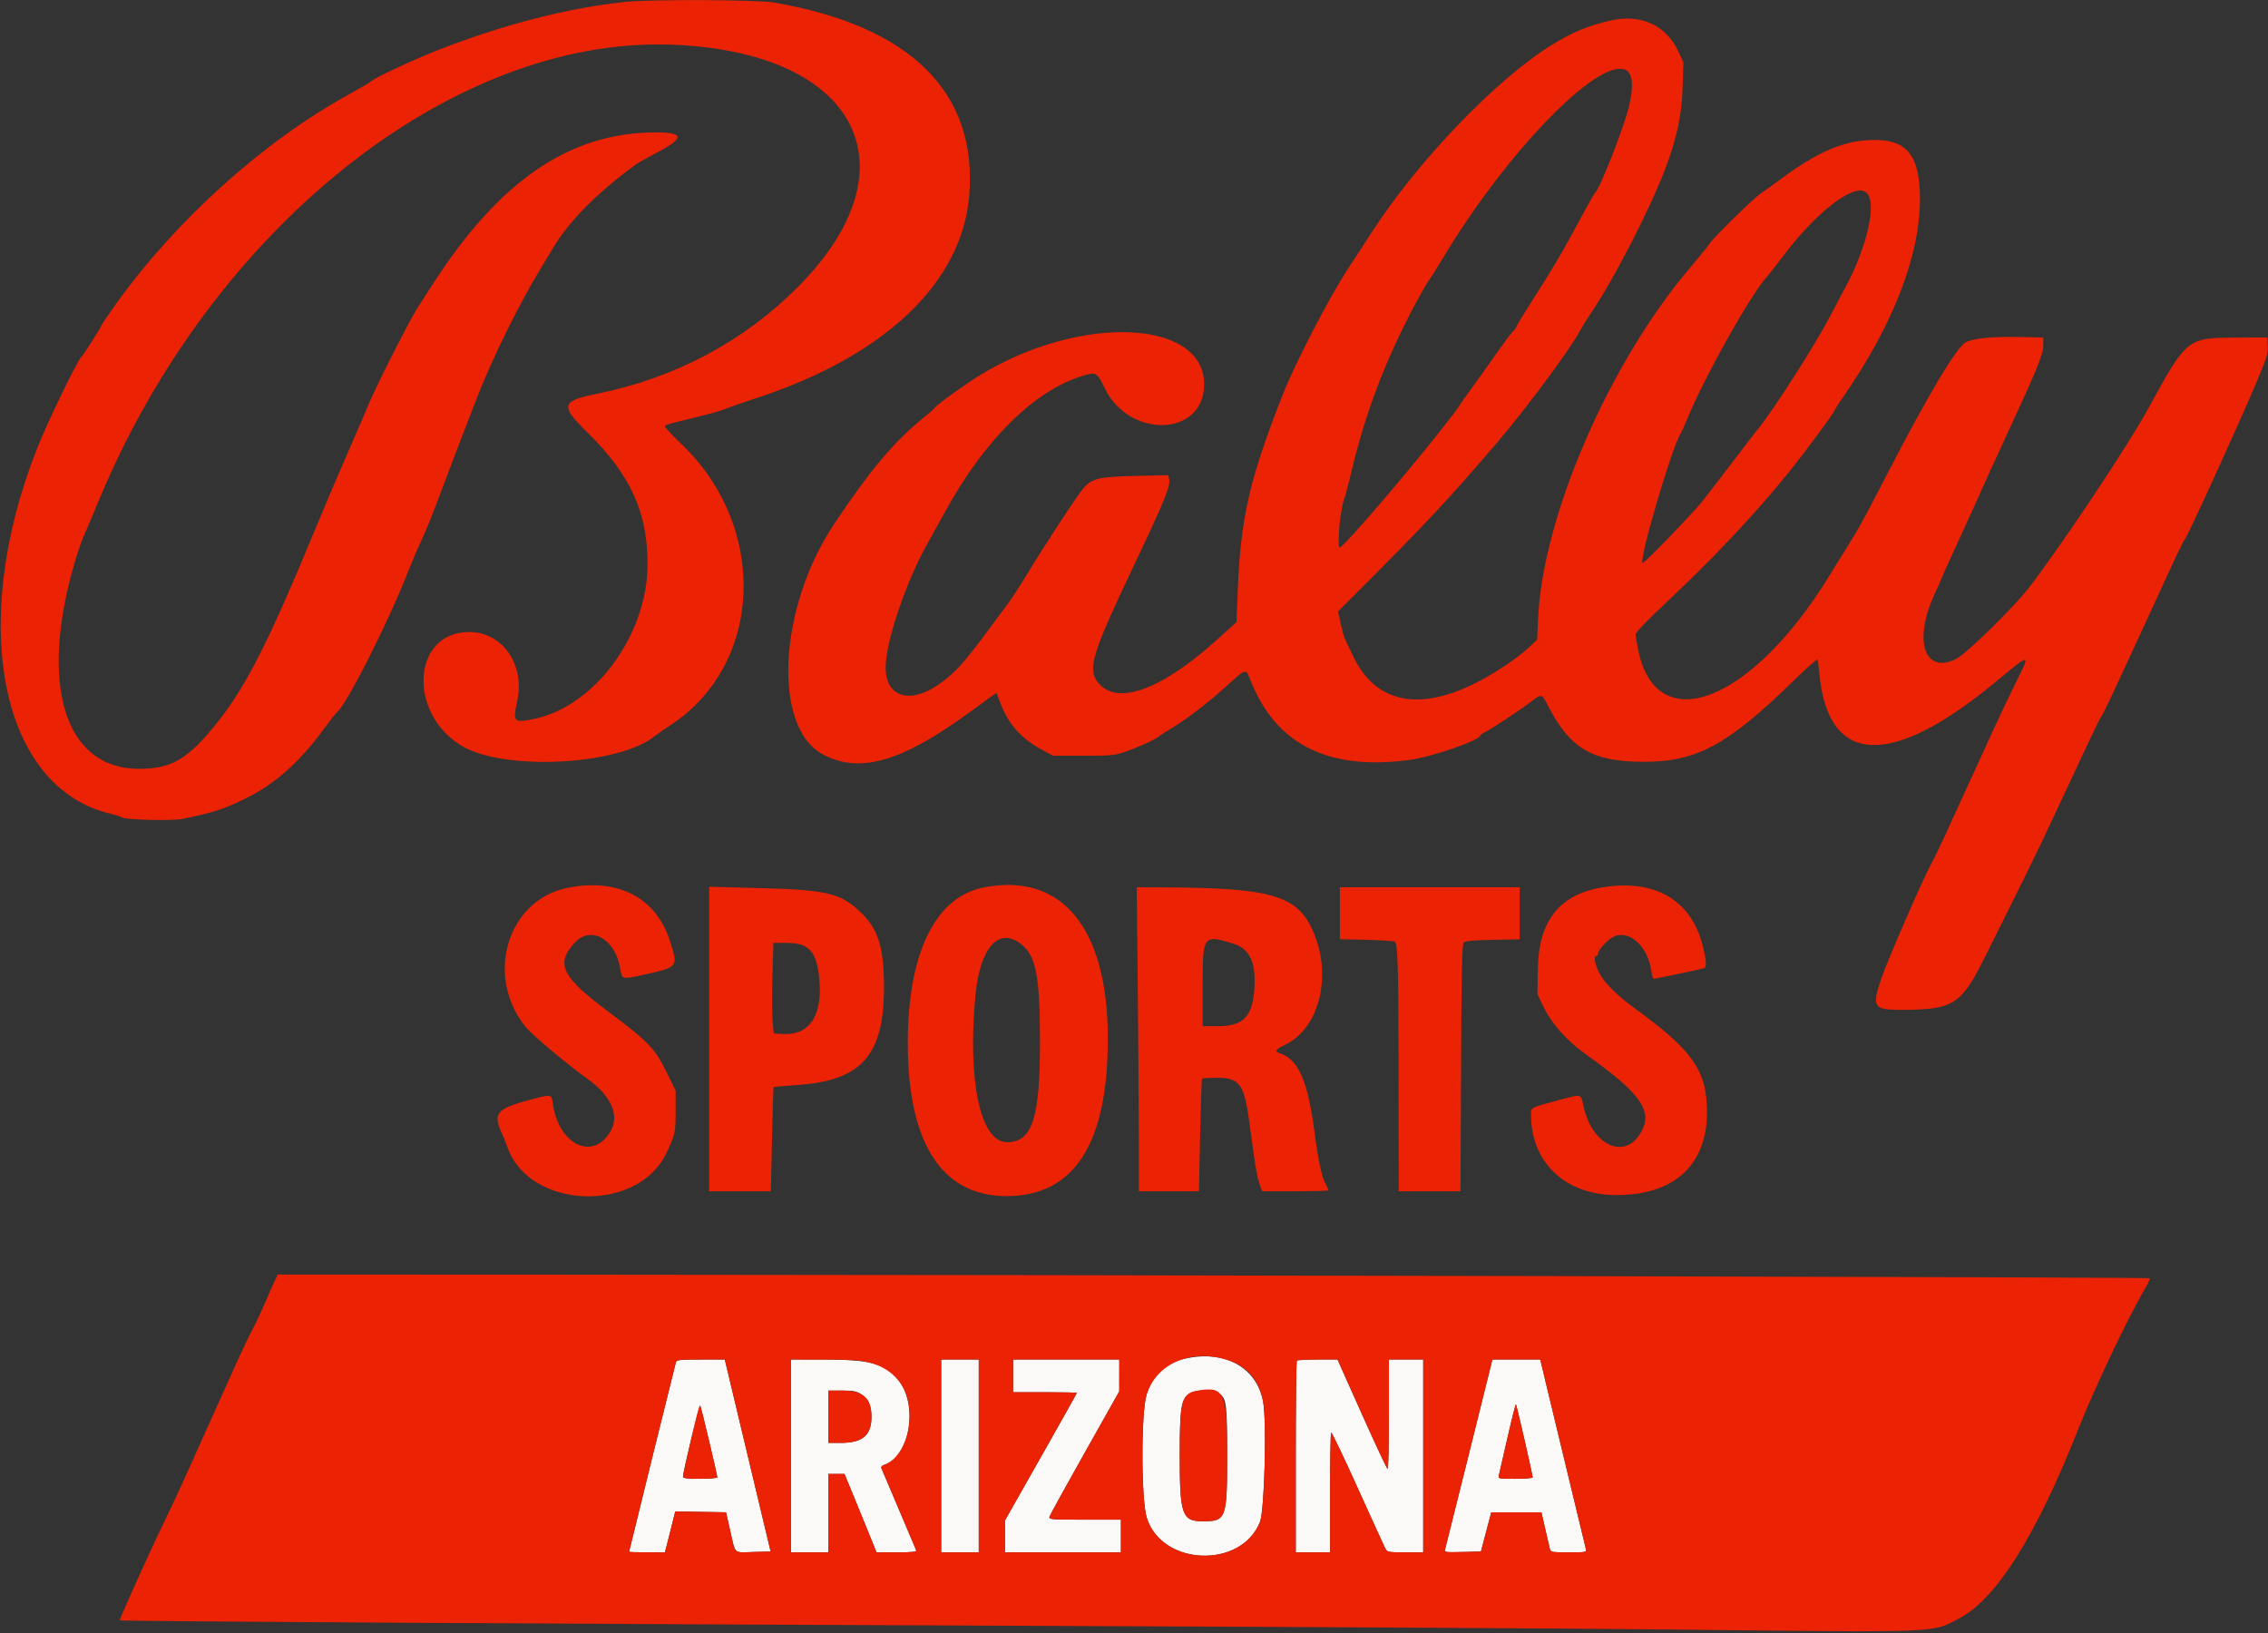
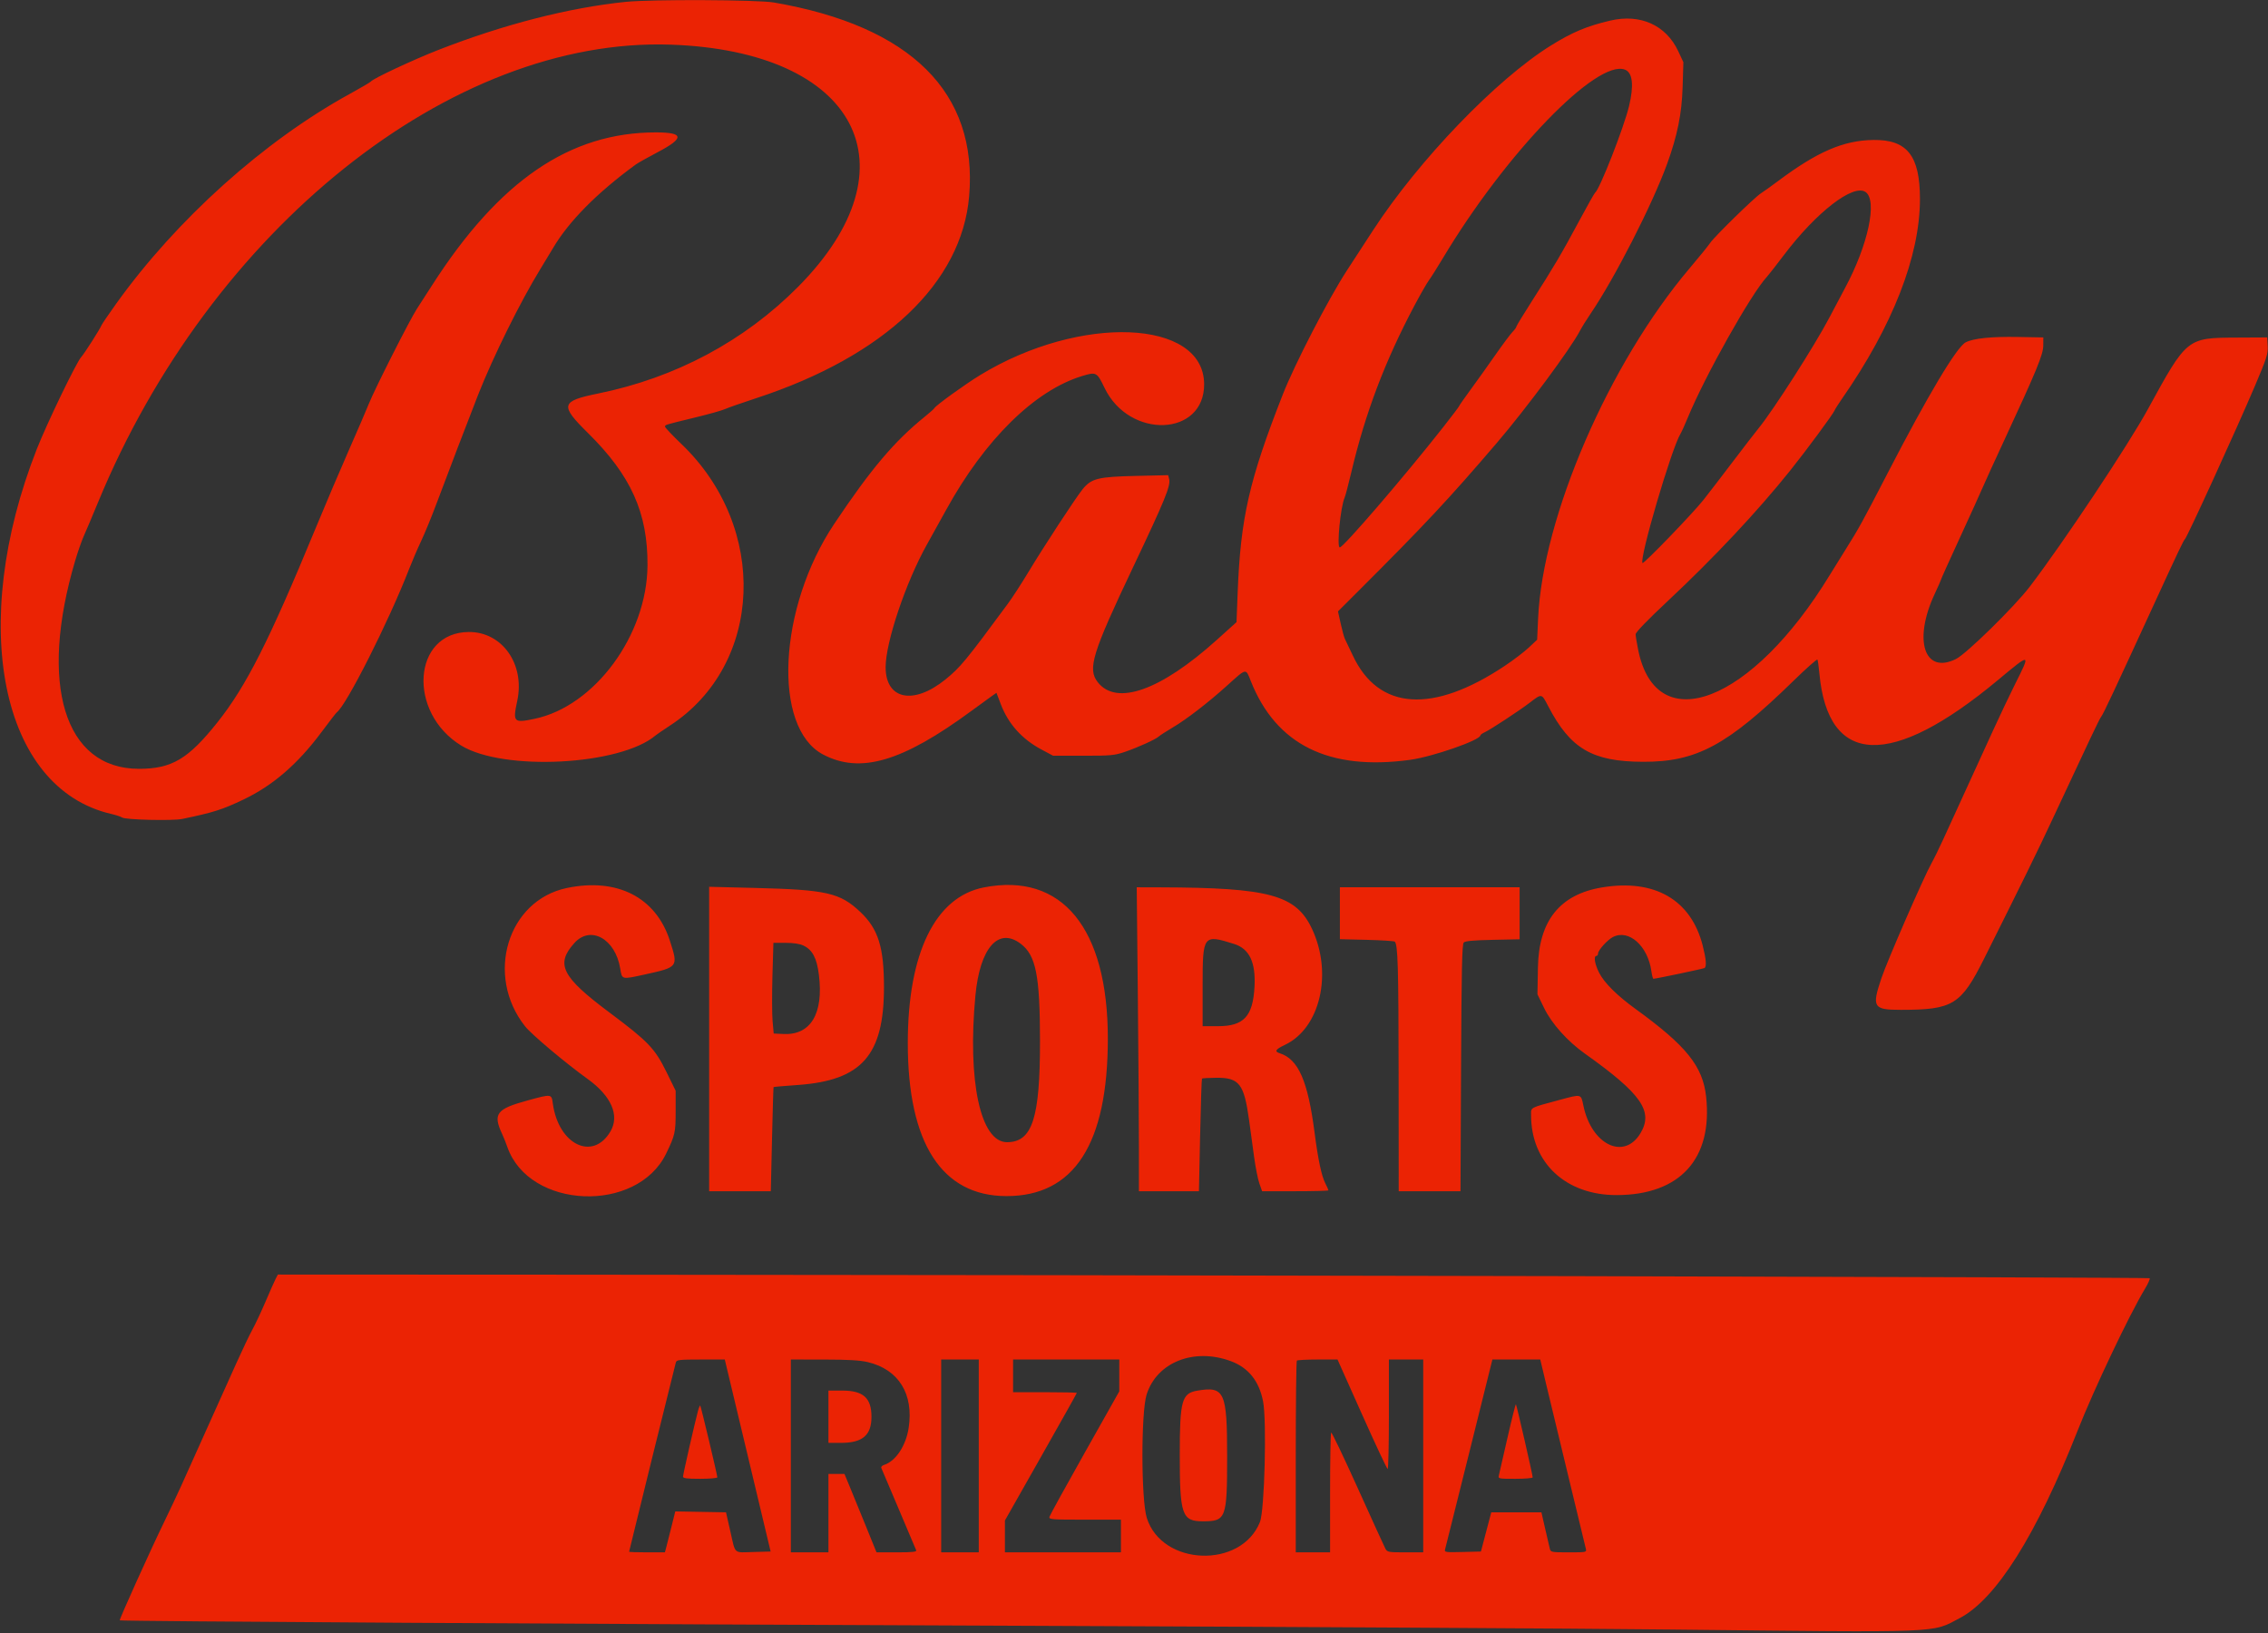
<svg xmlns="http://www.w3.org/2000/svg" id="svg" version="1.1" width="400" height="288.024" viewBox="0, 0, 400,288.024">
  <rect x="0" y="0" width="400" height="288.024" fill="#333333" stroke="none" />
  <g id="svgg">
-     <path id="path0" d="M208.949 239.623 C 205.522 240.401,203.318 242.476,202.224 245.952 C 201.227 249.122,201.249 264.492,202.255 267.696 C 204.928 276.204,218.904 276.716,222.215 268.427 C 223.029 266.389,223.434 250.571,222.761 247.128 C 221.582 241.097,215.945 238.034,208.949 239.623 M119.200 240.274 C 118.993 240.983,110.951 273.540,110.951 273.669 C 110.951 273.728,112.373 273.775,114.110 273.775 L 117.269 273.775 117.554 272.695 C 117.710 272.100,118.121 270.476,118.466 269.085 L 119.095 266.556 123.569 266.636 L 128.043 266.715 128.814 270.100 C 129.750 274.208,129.301 273.812,132.905 273.713 L 135.914 273.631 131.872 256.700 L 127.829 239.769 123.588 239.769 C 119.797 239.769,119.332 239.823,119.200 240.274 M139.481 256.772 L 139.481 273.775 142.795 273.775 L 146.110 273.775 146.110 266.859 L 146.110 259.942 147.522 259.942 L 148.934 259.942 149.919 262.320 C 150.461 263.628,151.733 266.740,152.746 269.236 L 154.588 273.775 158.161 273.775 C 160.904 273.775,161.699 273.692,161.588 273.415 C 161.508 273.217,160.122 269.942,158.507 266.138 C 156.893 262.334,155.508 259.072,155.431 258.888 C 155.353 258.704,155.573 258.464,155.919 258.354 C 160.529 256.891,162.014 247.577,158.323 243.266 C 155.903 240.439,153.448 239.780,145.317 239.774 L 139.481 239.769 139.481 256.772 M165.994 256.772 L 165.994 273.775 169.308 273.775 L 172.622 273.775 172.622 256.772 L 172.622 239.769 169.308 239.769 L 165.994 239.769 165.994 256.772 M178.674 242.651 L 178.674 245.533 184.294 245.533 C 187.385 245.533,189.914 245.590,189.914 245.660 C 189.914 245.730,187.061 250.820,183.574 256.971 L 177.235 268.156 177.234 270.965 L 177.233 273.775 187.464 273.775 L 197.695 273.775 197.695 270.893 L 197.695 268.012 191.321 268.012 C 185.389 268.012,184.957 267.977,185.088 267.507 C 185.165 267.230,187.968 262.140,191.315 256.196 L 197.402 245.389 197.404 242.579 L 197.406 239.769 188.040 239.769 L 178.674 239.769 178.674 242.651 M228.722 239.962 C 228.617 240.067,228.530 247.719,228.530 256.964 L 228.530 273.775 231.556 273.775 L 234.582 273.775 234.582 263.305 C 234.582 257.546,234.667 252.749,234.770 252.646 C 234.873 252.543,236.989 256.963,239.471 262.468 C 241.954 267.974,244.144 272.770,244.337 273.127 C 244.669 273.738,244.868 273.775,247.849 273.775 L 251.009 273.775 251.009 256.772 L 251.009 239.769 247.983 239.769 L 244.957 239.769 244.957 249.424 C 244.957 254.733,244.859 259.078,244.740 259.078 C 244.620 259.078,242.581 254.733,240.208 249.424 L 235.894 239.769 232.404 239.769 C 230.485 239.769,228.828 239.856,228.722 239.962 M259.106 256.268 C 256.850 265.342,254.937 272.998,254.857 273.281 C 254.721 273.755,254.957 273.788,257.948 273.713 L 261.187 273.631 262.098 270.173 L 263.010 266.715 267.432 266.715 L 271.855 266.715 272.514 269.597 C 272.876 271.182,273.246 272.770,273.335 273.127 C 273.492 273.750,273.621 273.775,276.668 273.775 C 279.808 273.775,279.837 273.769,279.687 273.127 C 279.604 272.770,278.234 267.097,276.642 260.519 C 275.051 253.941,273.277 246.581,272.700 244.164 L 271.652 239.769 267.430 239.769 L 263.209 239.769 259.106 256.268 M215.216 245.892 C 216.310 246.800,216.427 247.852,216.427 256.792 C 216.427 267.827,216.251 268.300,212.140 268.300 C 208.461 268.300,208.069 267.173,208.069 256.598 C 208.069 248.721,208.267 247.142,209.388 246.089 C 210.549 244.998,213.997 244.882,215.216 245.892 M151.903 245.904 C 153.189 246.770,153.698 247.900,153.698 249.886 C 153.698 253.119,152.123 254.466,148.343 254.466 L 146.110 254.467 146.110 249.856 L 146.110 245.245 148.516 245.245 C 150.547 245.245,151.077 245.348,151.903 245.904 M268.897 254.041 C 269.678 257.482,270.317 260.412,270.317 260.552 C 270.317 260.692,268.941 260.807,267.260 260.807 C 264.235 260.807,264.204 260.800,264.359 260.159 C 264.446 259.802,265.129 256.818,265.878 253.529 C 266.627 250.239,267.293 247.601,267.359 247.666 C 267.424 247.731,268.116 250.600,268.897 254.041 M125.065 254.151 C 125.862 257.524,126.513 260.402,126.513 260.545 C 126.513 260.689,125.151 260.807,123.487 260.807 C 121.138 260.807,120.461 260.720,120.461 260.418 C 120.461 259.474,123.315 247.715,123.499 247.899 C 123.565 247.964,124.269 250.777,125.065 254.151 " stroke="none" fill="#fbf8f8" fill-rule="evenodd" />
    <path id="path1" d="M110.375 0.327 C 100.335 1.351,88.768 4.320,77.275 8.820 C 72.843 10.555,65.773 13.865,65.429 14.365 C 65.344 14.490,63.653 15.482,61.671 16.570 C 46.527 24.887,31.129 38.717,20.499 53.551 C 19.172 55.402,18.005 57.115,17.905 57.358 C 17.596 58.108,14.882 62.359,14.323 62.968 C 13.473 63.895,8.257 74.704,6.489 79.205 C -5.710 110.251,0.153 139.028,19.597 143.544 C 20.468 143.747,21.344 144.034,21.542 144.182 C 22.080 144.584,30.451 144.784,32.133 144.434 C 37.649 143.287,39.179 142.803,42.939 141.010 C 48.128 138.537,52.500 134.758,56.701 129.116 C 58.062 127.288,59.268 125.728,59.381 125.648 C 61.055 124.475,68.578 109.577,72.150 100.361 C 72.688 98.974,73.650 96.736,74.288 95.389 C 74.926 94.042,76.124 91.124,76.951 88.905 C 78.635 84.384,82.787 73.529,84.316 69.646 C 86.977 62.893,91.759 53.229,95.292 47.463 C 96.185 46.005,97.182 44.359,97.507 43.804 C 100.280 39.071,105.280 34.011,112.116 29.022 C 112.505 28.737,114.251 27.756,115.994 26.840 C 120.736 24.351,120.654 23.354,115.706 23.349 C 100.522 23.335,88.049 31.844,76.218 50.288 C 75.303 51.715,74.091 53.595,73.525 54.467 C 72.260 56.414,66.086 68.610,65.063 71.182 C 64.654 72.212,63.061 75.908,61.525 79.395 C 59.988 82.882,57.312 89.171,55.577 93.372 C 47.449 113.056,43.432 120.993,38.378 127.357 C 33.210 133.863,30.298 135.591,24.502 135.591 C 11.345 135.591,6.790 120.659,13.282 98.809 C 13.744 97.253,14.432 95.296,14.810 94.460 C 15.189 93.624,16.300 90.994,17.281 88.617 C 37.133 40.466,79.595 6.528,118.300 7.875 C 151.138 9.018,161.832 29.326,140.778 50.561 C 131.271 60.150,119.139 66.628,105.492 69.401 C 98.890 70.743,98.707 71.444,103.675 76.343 C 111.288 83.851,114.257 90.444,114.198 99.712 C 114.119 112.009,104.900 124.542,94.294 126.769 C 90.570 127.551,90.413 127.388,91.230 123.578 C 92.608 117.146,88.573 111.424,82.683 111.460 C 72.753 111.521,71.811 125.660,81.348 131.492 C 88.818 136.060,109.399 134.986,115.618 129.704 C 115.825 129.528,116.987 128.734,118.201 127.939 C 134.623 117.186,135.583 93.039,120.175 78.301 C 118.589 76.783,117.291 75.412,117.291 75.254 C 117.291 74.912,117.168 74.949,122.622 73.625 C 125.000 73.048,127.334 72.393,127.810 72.170 C 128.285 71.947,130.814 71.063,133.429 70.205 C 156.022 62.793,169.622 49.882,170.926 34.608 C 172.486 16.339,160.659 4.604,136.490 0.441 C 133.612 -0.055,114.914 -0.137,110.375 0.327 M284.006 3.630 C 279.884 4.595,277.313 5.673,273.541 8.016 C 263.921 13.992,250.243 28.202,242.155 40.624 C 241.274 41.977,239.203 45.159,237.553 47.695 C 234.296 52.699,228.336 64.228,226.232 69.597 C 220.299 84.728,218.799 91.317,218.283 104.502 L 218.079 109.724 214.587 112.868 C 204.695 121.775,196.919 124.536,193.609 120.315 C 191.773 117.974,192.611 115.251,199.875 99.951 C 205.440 88.229,206.492 85.660,206.202 84.504 L 206.026 83.802 200.347 83.933 C 193.657 84.086,192.488 84.377,190.949 86.268 C 189.722 87.774,184.061 96.428,181.274 101.059 C 180.112 102.989,178.509 105.453,177.711 106.534 C 170.371 116.490,169.345 117.732,166.717 119.854 C 161.094 124.393,156.198 123.377,156.196 117.670 C 156.195 113.247,159.766 102.650,163.503 95.990 C 164.355 94.471,165.872 91.736,166.874 89.914 C 173.690 77.519,182.487 68.862,190.851 66.317 C 193.348 65.557,193.462 65.616,194.804 68.406 C 199.189 77.520,212.439 77.006,212.370 67.723 C 212.283 56.268,190.518 55.396,172.881 66.141 C 170.238 67.751,164.982 71.547,164.793 71.982 C 164.740 72.103,163.984 72.777,163.112 73.481 C 157.728 77.827,153.592 82.721,147.121 92.405 C 137.229 107.209,136.209 128.345,145.160 133.063 C 151.729 136.525,159.132 134.350,171.326 125.377 C 172.752 124.327,174.329 123.180,174.830 122.828 L 175.741 122.188 176.517 124.218 C 177.834 127.664,180.240 130.350,183.639 132.166 L 185.735 133.285 191.066 133.285 C 195.936 133.285,196.573 133.226,198.415 132.596 C 200.743 131.800,203.871 130.375,204.395 129.872 C 204.593 129.682,205.673 128.986,206.794 128.325 C 209.235 126.886,213.073 123.929,216.427 120.902 C 219.895 117.772,219.687 117.811,220.597 120.106 C 225.060 131.352,234.382 135.967,248.682 134.009 C 252.683 133.461,261.095 130.532,261.095 129.687 C 261.095 129.577,261.452 129.325,261.888 129.127 C 262.829 128.700,267.916 125.361,269.698 124.001 C 271.971 122.266,271.854 122.246,273.068 124.575 C 276.972 132.060,280.833 134.321,289.769 134.352 C 299.205 134.385,304.649 131.457,316.309 120.075 C 318.556 117.881,320.458 116.195,320.535 116.328 C 320.612 116.462,320.764 117.543,320.874 118.732 C 322.390 135.203,333.556 135.621,352.402 119.912 C 358.182 115.094,358.185 115.095,355.416 120.605 C 354.539 122.349,352.753 126.110,351.446 128.963 C 347.685 137.170,344.169 144.854,342.742 147.983 C 342.020 149.568,341.065 151.513,340.622 152.305 C 339.244 154.769,332.851 169.444,331.818 172.515 C 330.093 177.641,330.373 178.098,335.239 178.098 C 344.415 178.098,345.851 177.218,349.907 169.116 C 356.631 155.682,359.379 150.081,361.969 144.524 C 368.610 130.277,370.280 126.761,370.571 126.410 C 370.949 125.955,372.702 122.219,380.529 105.187 C 384.154 97.299,385.133 95.245,385.341 95.097 C 385.704 94.838,394.418 75.768,397.679 68.097 C 399.781 63.151,400.022 62.399,399.943 61.036 L 399.856 59.510 394.524 59.537 C 385.668 59.583,385.721 59.540,378.801 72.190 C 375.320 78.553,363.890 95.727,357.990 103.458 C 355.290 106.996,346.812 115.310,344.972 116.223 C 339.382 119.000,337.395 112.900,341.225 104.724 C 341.851 103.388,342.363 102.224,342.363 102.139 C 342.363 102.053,343.852 98.751,345.671 94.802 C 347.490 90.852,349.297 86.872,349.686 85.957 C 350.075 85.042,351.778 81.311,353.471 77.666 C 359.204 65.318,360.351 62.537,360.364 60.951 L 360.375 59.510 355.908 59.429 C 351.228 59.343,348.049 59.669,346.684 60.375 C 345.088 61.201,340.017 69.704,332.851 83.573 C 328.547 91.901,327.805 93.252,325.644 96.686 C 324.746 98.112,323.415 100.258,322.686 101.453 C 309.009 123.867,292.143 130.454,288.925 114.638 C 288.676 113.416,288.473 112.166,288.473 111.860 C 288.473 111.510,290.577 109.334,294.168 105.972 C 302.286 98.371,309.974 90.178,315.709 83.014 C 318.606 79.395,323.321 73.009,323.569 72.367 C 323.653 72.148,324.230 71.240,324.849 70.350 C 333.800 57.491,338.617 45.159,338.617 35.099 C 338.617 27.464,336.364 24.606,330.408 24.685 C 325.130 24.755,320.533 26.739,313.549 31.961 C 312.363 32.848,311.028 33.802,310.583 34.081 C 309.478 34.774,302.378 41.712,301.620 42.840 C 301.284 43.340,299.653 45.350,297.996 47.307 C 283.749 64.130,272.082 91.096,271.270 109.078 L 271.101 112.824 269.628 114.207 C 268.818 114.967,266.924 116.412,265.418 117.417 C 252.673 125.927,243.121 125.281,238.590 115.604 C 237.949 114.234,237.317 112.910,237.188 112.663 C 237.058 112.416,236.732 111.227,236.464 110.021 L 235.976 107.829 239.392 104.419 C 251.289 92.543,255.466 88.077,264.005 78.098 C 269.165 72.069,276.995 61.508,278.642 58.357 C 278.974 57.723,279.818 56.362,280.520 55.331 C 284.747 49.121,291.391 36.124,294.000 28.963 C 295.835 23.924,296.614 20.079,296.758 15.353 L 296.891 10.966 295.981 9.021 C 293.833 4.431,289.298 2.390,284.006 3.630 M286.587 12.283 C 287.942 12.803,288.194 15.023,287.315 18.691 C 286.400 22.507,282.116 33.435,281.315 33.995 C 281.193 34.080,279.947 36.290,278.545 38.905 C 275.482 44.622,273.982 47.169,270.263 52.967 C 268.707 55.391,267.435 57.481,267.435 57.611 C 267.435 57.740,267.133 58.156,266.763 58.534 C 266.393 58.912,265.004 60.778,263.675 62.680 C 262.347 64.582,260.380 67.336,259.304 68.801 C 258.229 70.265,257.349 71.529,257.349 71.608 C 257.349 71.688,256.084 73.361,254.539 75.327 C 247.751 83.961,236.933 96.542,236.297 96.542 C 235.723 96.542,236.417 89.391,237.151 87.752 C 237.293 87.435,237.822 85.426,238.327 83.287 C 240.794 72.825,244.283 63.631,249.535 53.751 C 250.544 51.851,251.662 49.906,252.018 49.428 C 252.374 48.950,253.481 47.197,254.477 45.533 C 265.545 27.042,281.634 10.382,286.587 12.283 M329.031 33.870 C 331.156 35.358,329.466 43.237,325.401 50.799 C 324.785 51.945,323.541 54.295,322.635 56.023 C 320.075 60.906,312.751 72.356,310.157 75.528 C 309.564 76.255,307.522 78.903,305.620 81.413 C 303.718 83.923,301.385 86.960,300.437 88.161 C 298.555 90.544,289.901 99.507,289.687 99.293 C 289.053 98.659,294.806 79.064,296.376 76.513 C 296.571 76.196,297.159 74.899,297.681 73.631 C 300.701 66.307,308.854 51.788,311.597 48.852 C 311.895 48.532,313.244 46.809,314.594 45.021 C 320.351 37.398,326.874 32.359,329.031 33.870 M99.969 156.611 C 89.502 158.799,85.506 172.038,92.608 181.005 C 93.749 182.445,99.711 187.463,103.641 190.290 C 107.824 193.299,109.317 196.733,107.664 199.542 C 104.559 204.822,98.495 201.886,97.499 194.620 C 97.264 192.904,97.327 192.912,93.010 194.090 C 87.527 195.586,86.894 196.439,88.587 200.052 C 88.833 200.578,89.236 201.587,89.482 202.293 C 93.313 213.281,112.336 214.067,117.484 203.451 C 119.059 200.204,119.164 199.733,119.164 195.975 L 119.164 192.363 117.536 189.049 C 115.502 184.907,114.311 183.665,107.493 178.572 C 99.054 172.269,97.933 170.043,101.312 166.303 C 104.173 163.137,108.552 165.595,109.391 170.838 C 109.700 172.774,109.636 172.758,113.578 171.895 C 119.662 170.562,119.649 170.579,118.141 165.896 C 115.677 158.244,108.849 154.755,99.969 156.611 M173.500 156.511 C 164.933 158.190,160.097 168.117,160.105 184.006 C 160.113 201.618,166.103 210.915,177.462 210.946 C 189.436 210.979,195.376 201.786,195.387 183.202 C 195.398 163.686,187.297 153.806,173.500 156.511 M282.521 156.511 C 275.105 157.750,271.388 162.395,271.240 170.605 L 271.155 175.360 272.330 177.778 C 273.673 180.542,276.433 183.624,279.539 185.832 C 289.507 192.917,291.659 196.013,289.307 199.888 C 286.408 204.665,280.689 201.887,279.261 195.008 C 278.823 192.899,278.955 192.933,275.165 193.954 C 269.690 195.429,270.029 195.250,270.029 196.662 C 270.029 205.081,276.158 210.796,285.159 210.769 C 296.304 210.736,302.085 204.368,300.904 193.425 C 300.324 188.052,297.414 184.431,288.471 177.954 C 285.190 175.578,282.933 173.334,282.029 171.550 C 281.259 170.030,281.028 168.588,281.556 168.588 C 281.715 168.588,281.844 168.398,281.844 168.166 C 281.844 167.585,283.484 165.767,284.467 165.259 C 287.260 163.815,290.638 166.822,291.251 171.300 C 291.351 172.027,291.512 172.621,291.610 172.620 C 292.064 172.614,300.397 170.860,300.616 170.725 C 301.015 170.478,300.906 169.131,300.295 166.742 C 298.229 158.665,291.796 154.962,282.521 156.511 M125.072 183.242 L 125.072 210.086 130.508 210.086 L 135.944 210.086 136.156 200.937 C 136.272 195.904,136.396 191.756,136.432 191.718 C 136.468 191.680,138.403 191.514,140.732 191.348 C 151.974 190.550,155.893 186.108,155.904 174.150 C 155.910 167.071,154.897 163.829,151.751 160.853 C 148.148 157.446,145.808 156.912,133.069 156.597 L 125.072 156.398 125.072 183.242 M200.673 175.288 C 200.778 185.630,200.864 197.691,200.864 202.089 L 200.865 210.086 206.158 210.086 L 211.451 210.086 211.662 200.216 C 211.778 194.787,211.927 190.291,211.991 190.223 C 212.056 190.156,213.187 190.091,214.505 190.079 C 218.573 190.043,219.420 191.145,220.306 197.622 C 220.550 199.406,220.948 202.323,221.191 204.107 C 221.434 205.890,221.848 207.965,222.112 208.718 L 222.592 210.086 228.443 210.086 C 231.661 210.086,234.294 210.016,234.294 209.931 C 234.294 209.845,234.045 209.288,233.741 208.692 C 233.070 207.376,232.463 204.506,231.843 199.725 C 230.661 190.608,228.984 186.794,225.699 185.751 C 224.715 185.439,224.949 185.065,226.629 184.270 C 232.843 181.328,235.089 171.659,231.385 163.798 C 228.573 157.832,223.869 156.548,204.636 156.495 L 200.482 156.484 200.673 175.288 M236.311 161.061 L 236.311 165.638 241.051 165.753 C 243.658 165.816,245.883 165.959,245.995 166.072 C 246.540 166.617,246.653 170.549,246.669 189.553 L 246.686 210.086 252.134 210.086 L 257.582 210.086 257.682 188.343 C 257.761 171.007,257.857 166.523,258.155 166.225 C 258.423 165.956,259.874 165.823,263.270 165.753 L 268.012 165.656 268.012 161.070 L 268.012 156.484 252.161 156.484 L 236.311 156.484 236.311 161.061 M180.033 166.454 C 182.709 168.495,183.411 172.043,183.421 183.573 C 183.433 197.229,182.064 201.436,177.604 201.440 C 172.924 201.444,170.608 190.705,172.029 175.592 C 172.822 167.162,176.081 163.440,180.033 166.454 M217.643 166.472 C 220.359 167.326,221.491 169.706,221.251 174.062 C 220.965 179.254,219.361 180.980,214.819 180.980 L 212.104 180.980 212.104 173.675 C 212.104 164.910,212.216 164.765,217.643 166.472 M141.697 166.760 C 143.299 167.520,144.063 168.970,144.430 171.948 C 145.270 178.769,142.982 182.583,138.184 182.358 L 136.455 182.277 136.261 180.115 C 136.154 178.927,136.142 175.328,136.234 172.118 L 136.402 166.282 138.546 166.282 C 139.946 166.282,141.041 166.448,141.697 166.760 M48.597 225.576 C 48.373 226.012,47.582 227.795,46.840 229.539 C 46.099 231.282,45.063 233.487,44.540 234.438 C 44.016 235.389,42.716 238.112,41.650 240.490 C 39.235 245.880,33.495 258.642,31.931 262.104 C 31.286 263.530,29.939 266.383,28.938 268.444 C 26.465 273.534,20.998 285.648,21.120 285.769 C 21.291 285.940,101.885 286.421,184.582 286.745 C 228.487 286.917,277.961 287.205,294.524 287.386 C 343.328 287.918,340.587 288.026,345.632 285.375 C 352.068 281.993,359.174 270.691,366.425 252.305 C 369.309 244.991,375.524 231.903,378.304 227.289 C 378.859 226.368,379.230 225.531,379.128 225.430 C 378.946 225.248,201.152 224.851,100.224 224.806 L 49.006 224.784 48.597 225.576 M217.125 240.074 C 220.185 241.219,222.066 243.574,222.761 247.128 C 223.434 250.571,223.029 266.389,222.215 268.427 C 218.904 276.716,204.928 276.204,202.255 267.696 C 201.249 264.492,201.227 249.122,202.224 245.952 C 204.023 240.232,210.607 237.635,217.125 240.074 M131.872 256.700 L 135.914 273.631 132.905 273.713 C 129.301 273.812,129.750 274.208,128.814 270.100 L 128.043 266.715 123.569 266.636 L 119.095 266.556 118.466 269.085 C 118.121 270.476,117.710 272.100,117.554 272.695 L 117.269 273.775 114.110 273.775 C 112.373 273.775,110.951 273.728,110.951 273.669 C 110.951 273.540,118.993 240.983,119.200 240.274 C 119.332 239.823,119.797 239.769,123.588 239.769 L 127.829 239.769 131.872 256.700 M153.022 240.219 C 158.494 241.508,161.186 245.844,160.252 251.863 C 159.764 255.009,157.964 257.705,155.919 258.354 C 155.573 258.464,155.353 258.704,155.431 258.888 C 155.508 259.072,156.893 262.334,158.507 266.138 C 160.122 269.942,161.508 273.217,161.588 273.415 C 161.699 273.692,160.904 273.775,158.161 273.775 L 154.588 273.775 152.746 269.236 C 151.733 266.740,150.461 263.628,149.919 262.320 L 148.934 259.942 147.522 259.942 L 146.110 259.942 146.110 266.859 L 146.110 273.775 142.795 273.775 L 139.481 273.775 139.481 256.772 L 139.481 239.769 145.317 239.774 C 149.533 239.777,151.672 239.900,153.022 240.219 M172.622 256.772 L 172.622 273.775 169.308 273.775 L 165.994 273.775 165.994 256.772 L 165.994 239.769 169.308 239.769 L 172.622 239.769 172.622 256.772 M197.404 242.579 L 197.402 245.389 191.315 256.196 C 187.968 262.140,185.165 267.230,185.088 267.507 C 184.957 267.977,185.389 268.012,191.321 268.012 L 197.695 268.012 197.695 270.893 L 197.695 273.775 187.464 273.775 L 177.233 273.775 177.234 270.965 L 177.235 268.156 183.574 256.971 C 187.061 250.820,189.914 245.730,189.914 245.660 C 189.914 245.590,187.385 245.533,184.294 245.533 L 178.674 245.533 178.674 242.651 L 178.674 239.769 188.040 239.769 L 197.406 239.769 197.404 242.579 M240.208 249.424 C 242.581 254.733,244.620 259.078,244.740 259.078 C 244.859 259.078,244.957 254.733,244.957 249.424 L 244.957 239.769 247.983 239.769 L 251.009 239.769 251.009 256.772 L 251.009 273.775 247.849 273.775 C 244.868 273.775,244.669 273.738,244.337 273.127 C 244.144 272.770,241.954 267.974,239.471 262.468 C 236.989 256.963,234.873 252.543,234.770 252.646 C 234.667 252.749,234.582 257.546,234.582 263.305 L 234.582 273.775 231.556 273.775 L 228.530 273.775 228.530 256.964 C 228.530 247.719,228.617 240.067,228.722 239.962 C 228.828 239.856,230.485 239.769,232.404 239.769 L 235.894 239.769 240.208 249.424 M272.700 244.164 C 273.277 246.581,275.051 253.941,276.642 260.519 C 278.234 267.097,279.604 272.770,279.687 273.127 C 279.837 273.769,279.808 273.775,276.668 273.775 C 273.621 273.775,273.492 273.750,273.335 273.127 C 273.246 272.770,272.876 271.182,272.514 269.597 L 271.855 266.715 267.432 266.715 L 263.010 266.715 262.098 270.173 L 261.187 273.631 257.948 273.713 C 254.957 273.788,254.721 273.755,254.857 273.281 C 254.937 272.998,256.850 265.342,259.106 256.268 L 263.209 239.769 267.430 239.769 L 271.652 239.769 272.700 244.164 M211.161 245.260 C 208.420 245.726,208.069 247.012,208.069 256.598 C 208.069 267.173,208.461 268.300,212.140 268.300 C 216.251 268.300,216.427 267.827,216.427 256.792 C 216.427 245.462,215.961 244.443,211.161 245.260 M146.110 249.856 L 146.110 254.467 148.343 254.466 C 152.123 254.466,153.698 253.119,153.698 249.886 C 153.698 246.534,152.259 245.245,148.516 245.245 L 146.110 245.245 146.110 249.856 M265.878 253.529 C 265.129 256.818,264.446 259.802,264.359 260.159 C 264.204 260.800,264.235 260.807,267.260 260.807 C 268.941 260.807,270.317 260.692,270.317 260.552 C 270.317 260.125,267.486 247.793,267.359 247.666 C 267.293 247.601,266.627 250.239,265.878 253.529 M123.085 248.890 C 122.491 251.121,120.461 260.040,120.461 260.418 C 120.461 260.720,121.138 260.807,123.487 260.807 C 125.151 260.807,126.513 260.689,126.513 260.545 C 126.513 260.127,123.630 248.030,123.499 247.899 C 123.434 247.834,123.248 248.280,123.085 248.890 " stroke="none" fill="#eb2304" fill-rule="evenodd" />
  </g>
</svg>